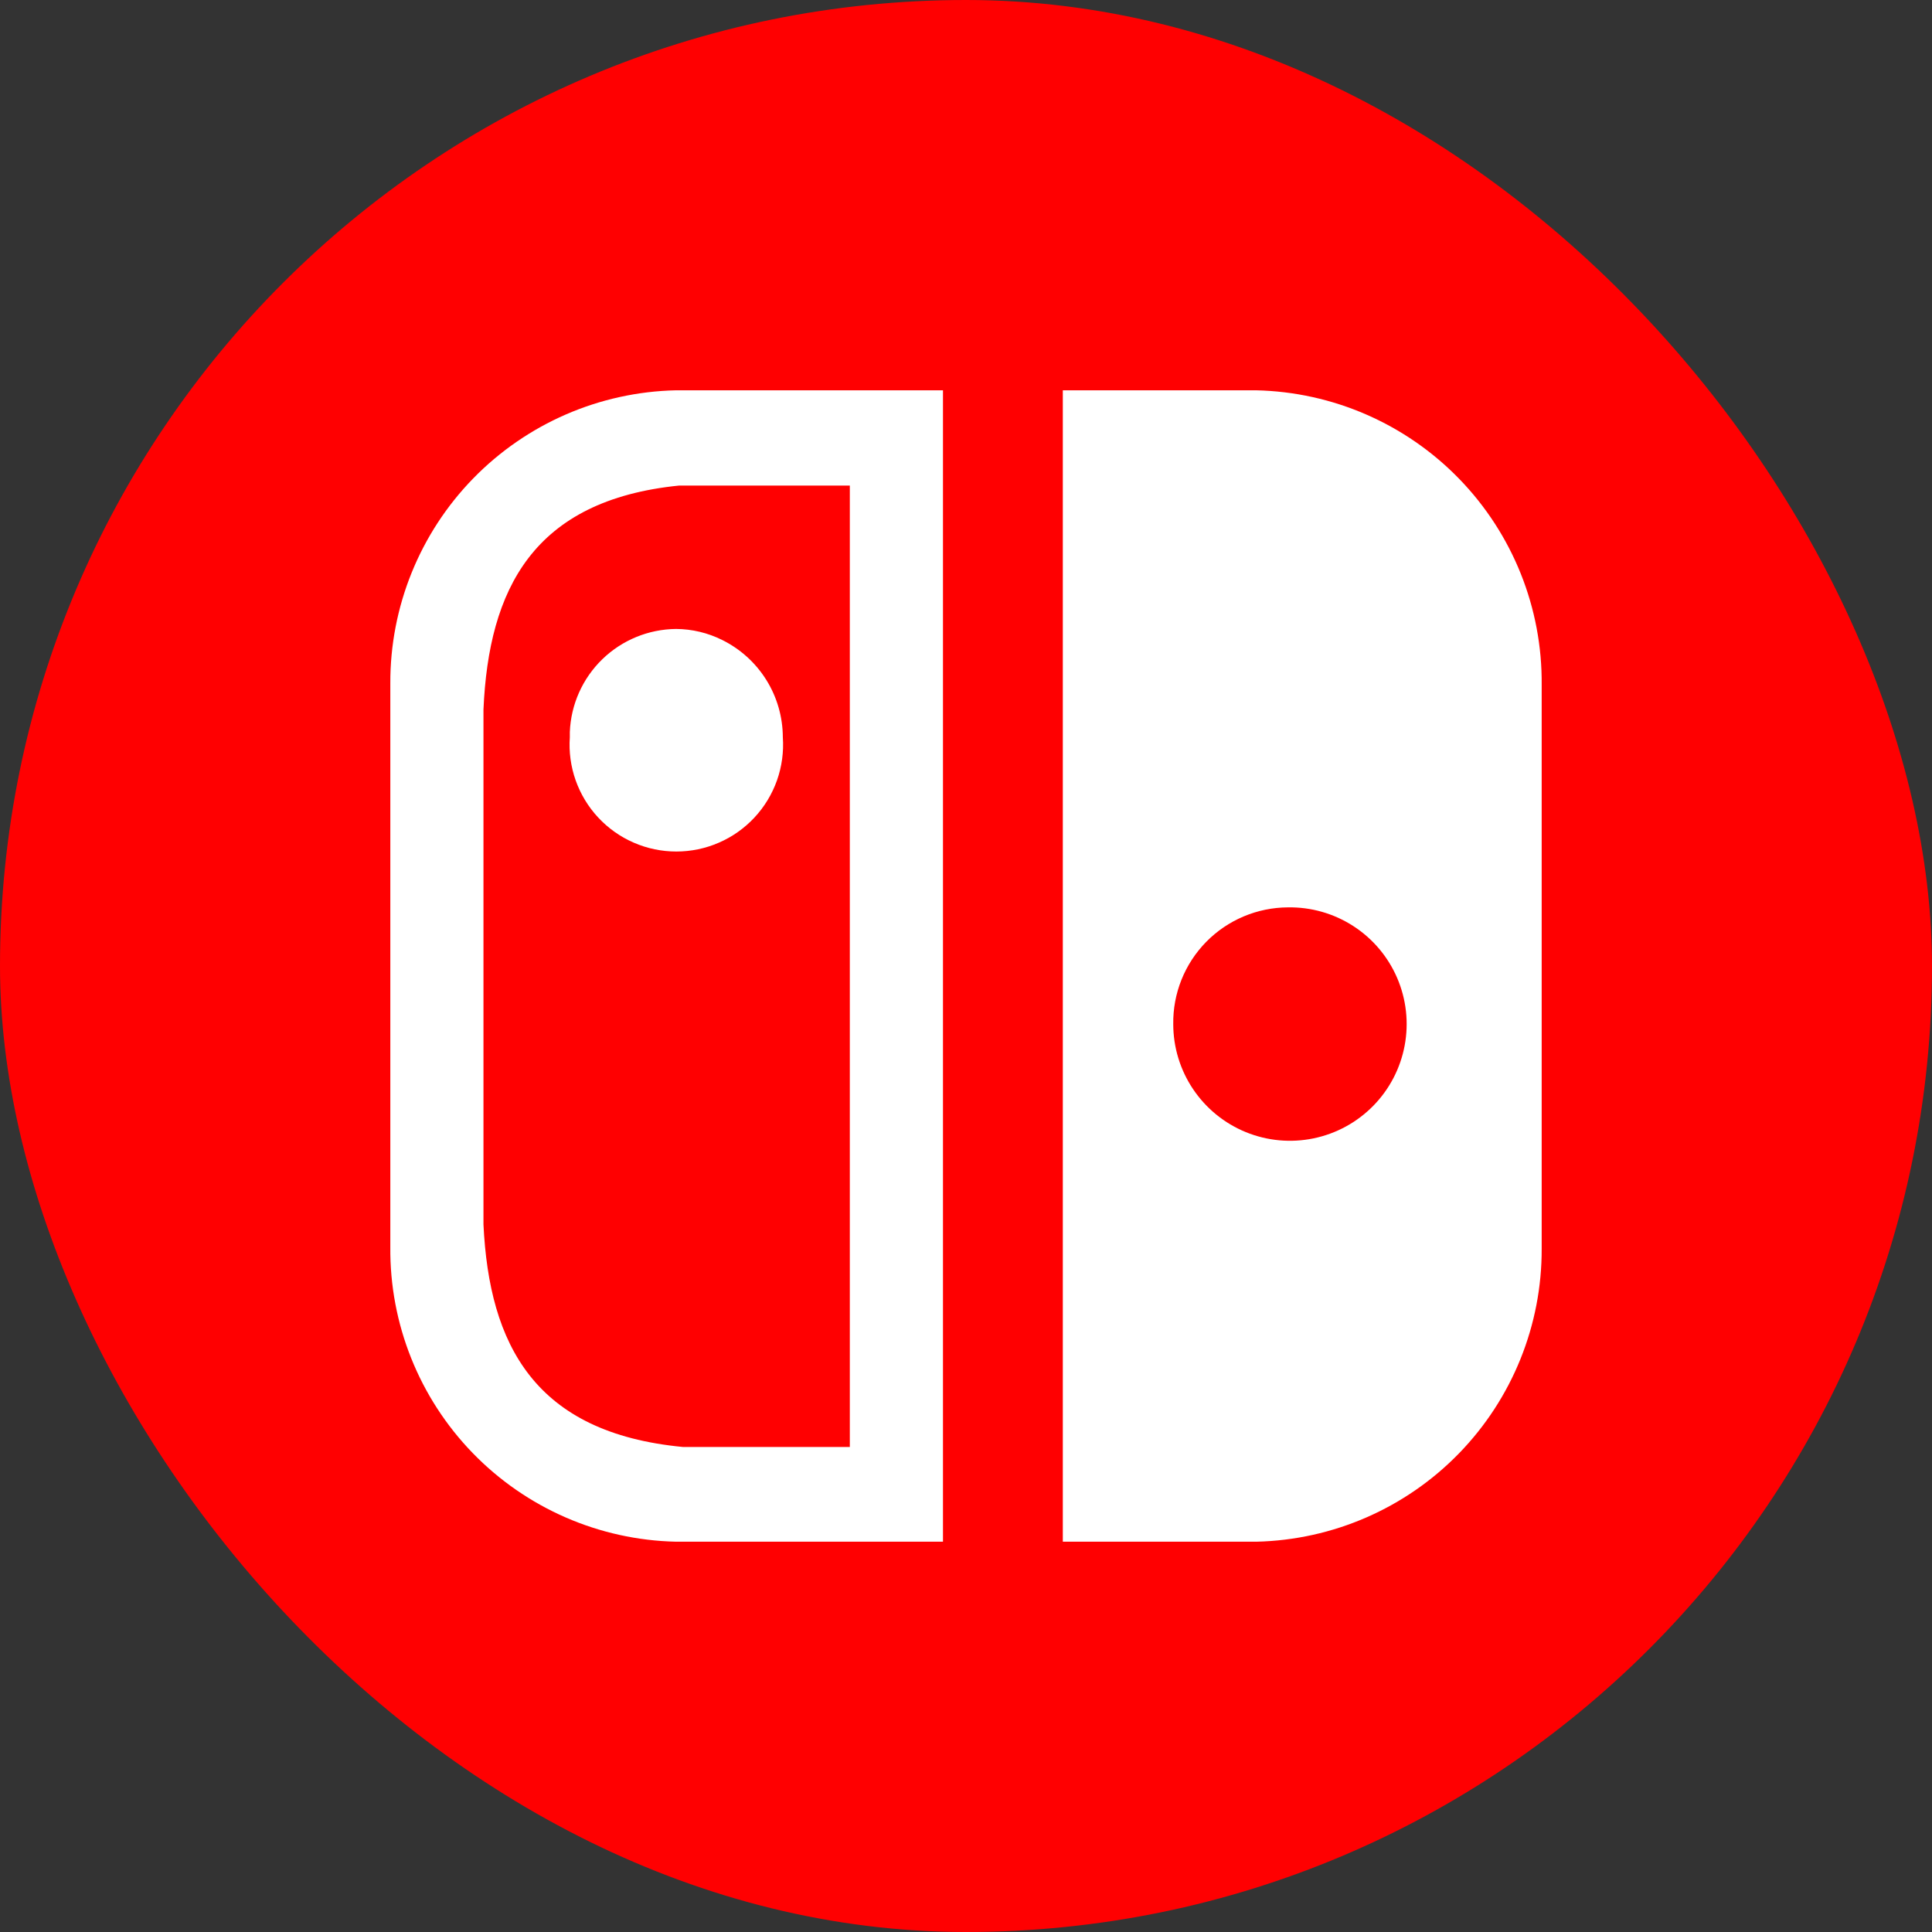
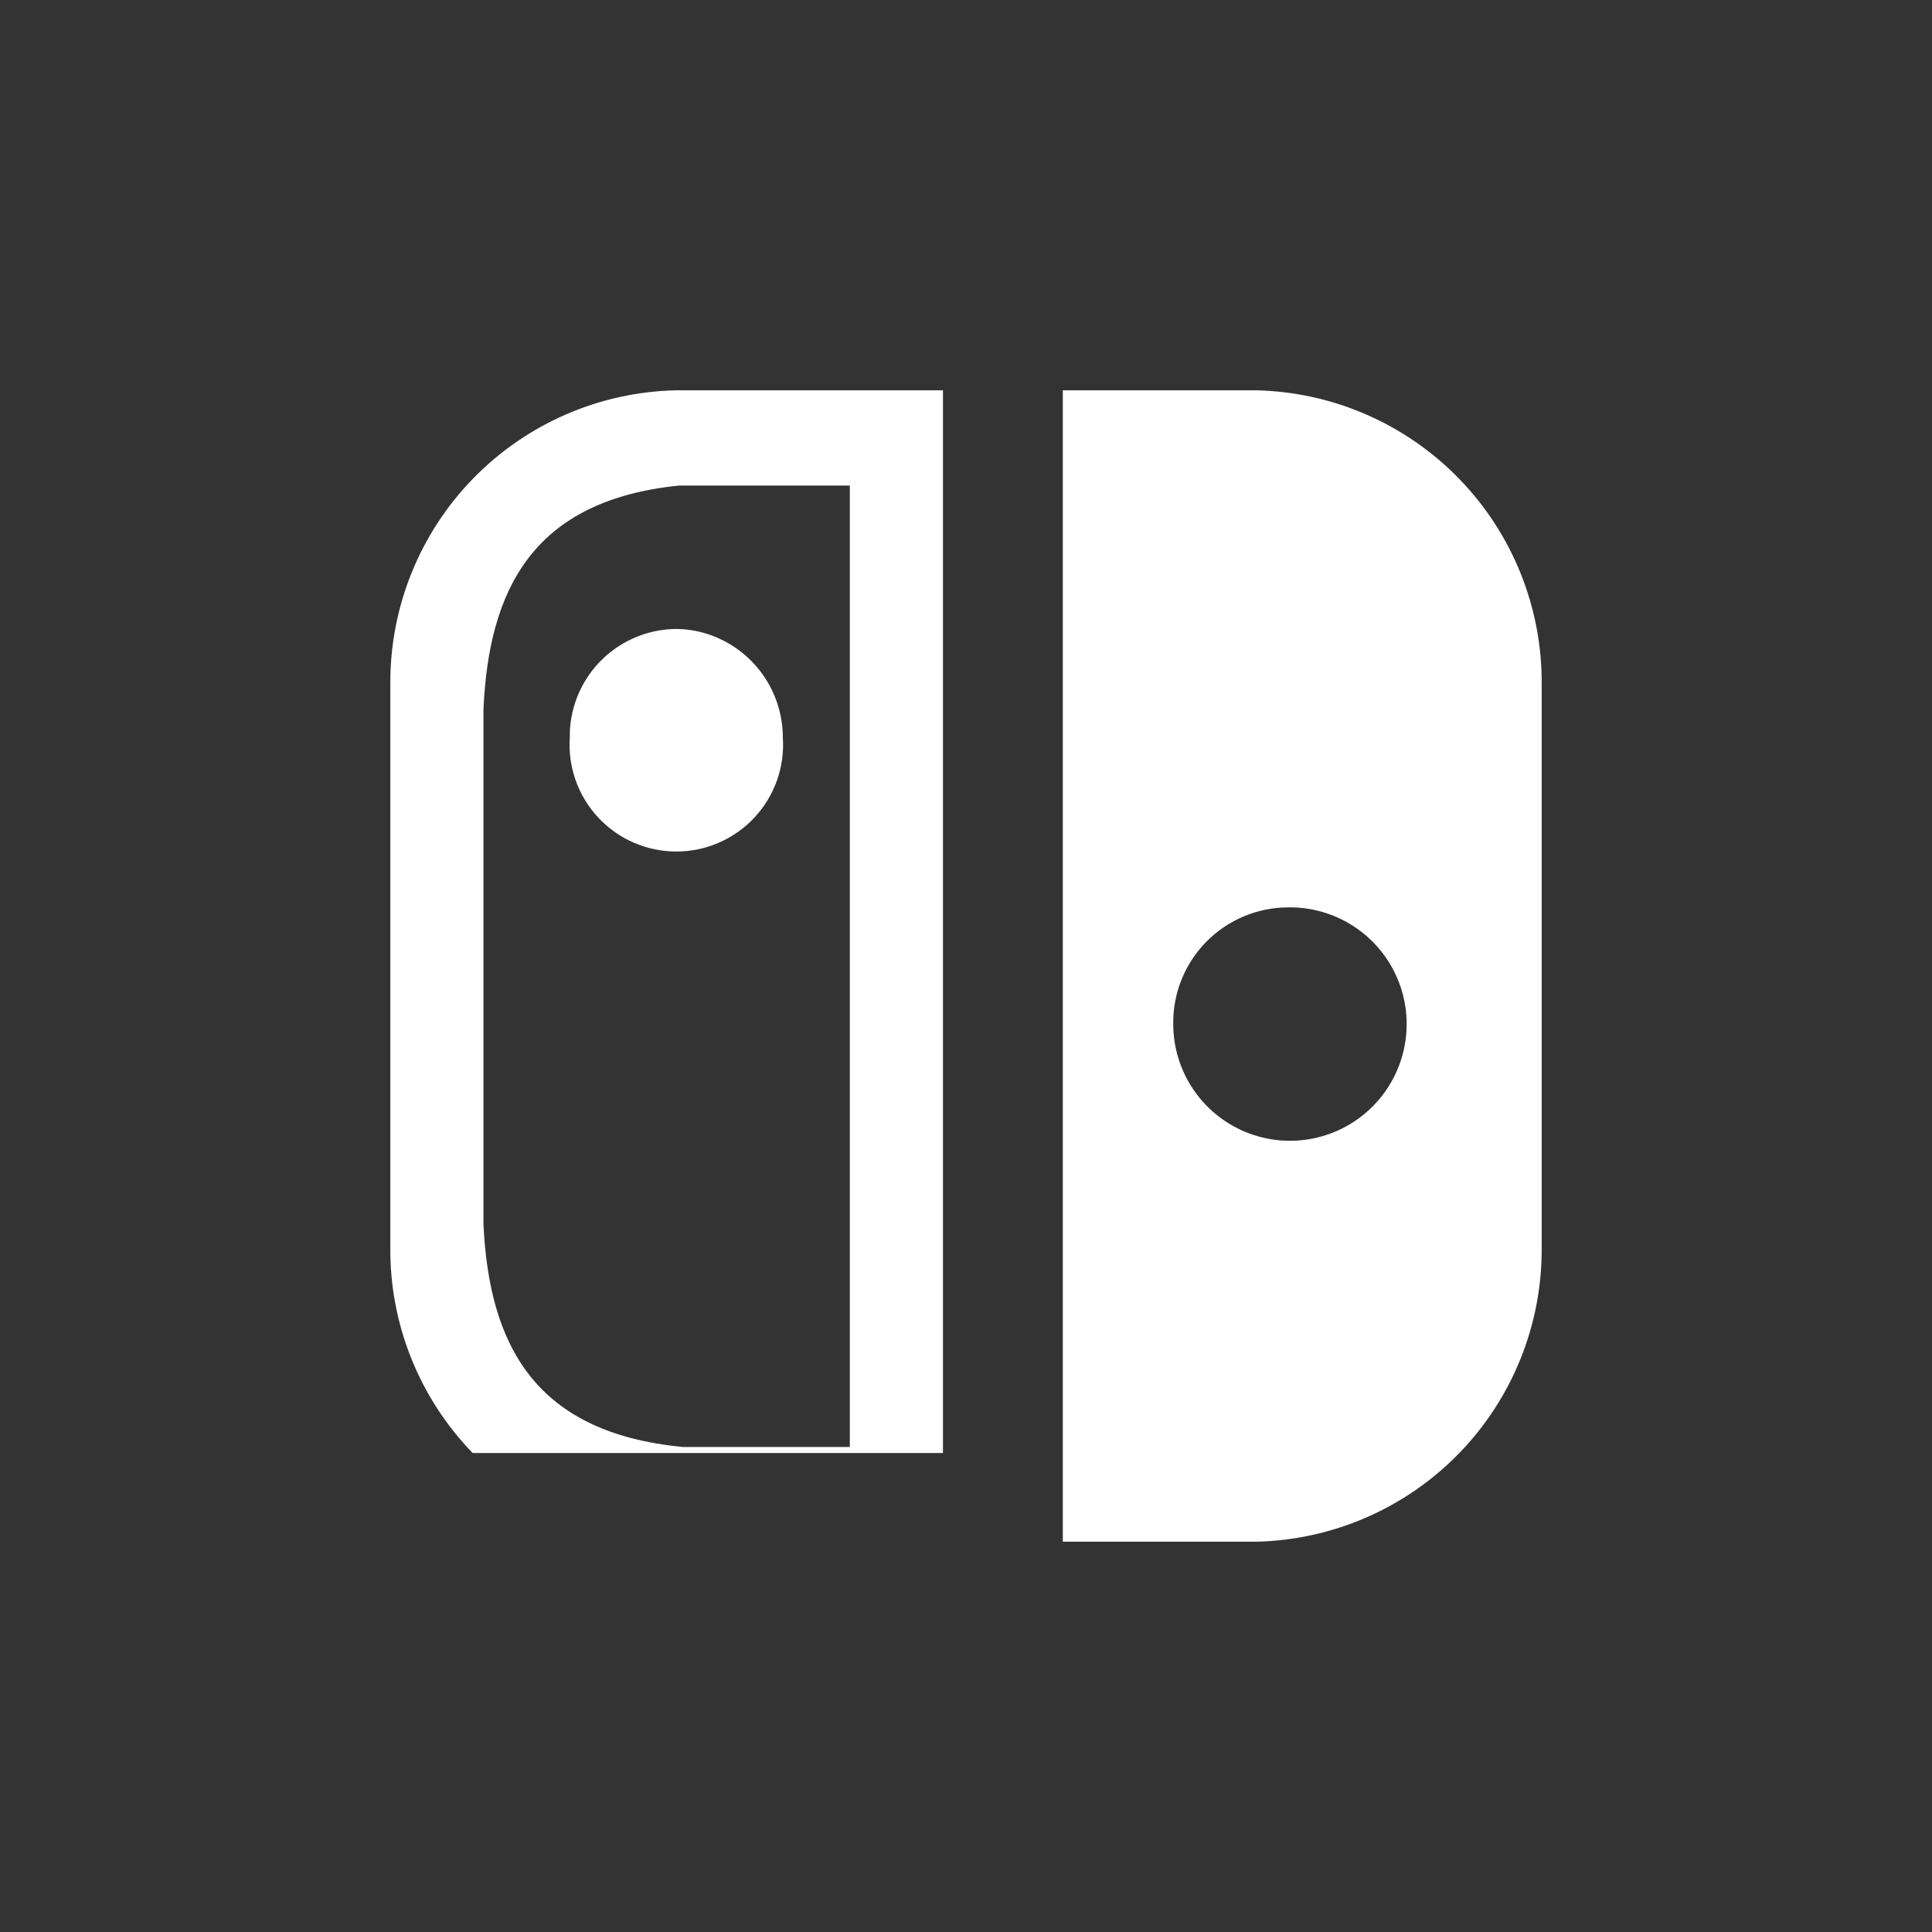
<svg xmlns="http://www.w3.org/2000/svg" width="99" height="99" viewBox="0 0 99 99" fill="none">
  <rect x="0" y="0" width="99" height="99" fill="#333333" stroke="none" />
-   <rect width="99" height="99" rx="49.5" fill="#FF0001" />
-   <path d="M61.997 20H54.461V79H64.384C68.301 78.909 72.026 77.285 74.759 74.477C77.492 71.668 79.014 67.9 78.999 63.982V35.099C79.036 31.162 77.519 27.369 74.778 24.543C72.037 21.717 68.293 20.084 64.357 20H61.997ZM34.643 20C30.721 20.084 26.989 21.706 24.25 24.514C21.512 27.323 19.986 31.095 20.001 35.018V63.901C19.964 67.838 21.481 71.631 24.222 74.457C26.963 77.283 30.707 78.915 34.643 79H48.32V20H37.003H34.643ZM34.831 24.881H43.547V74.146H34.992C27.402 73.422 25.069 68.916 24.774 62.748V37.512H29.199V37.781C29.146 38.529 29.249 39.281 29.499 39.989C29.75 40.696 30.143 41.345 30.655 41.894C31.167 42.443 31.786 42.881 32.475 43.18C33.163 43.48 33.906 43.634 34.657 43.634C35.407 43.634 36.15 43.48 36.838 43.18C37.527 42.881 38.146 42.443 38.658 41.894C39.17 41.345 39.563 40.696 39.814 39.989C40.064 39.281 40.166 38.529 40.114 37.781C40.111 36.742 39.819 35.725 39.269 34.843C38.719 33.962 37.935 33.252 37.003 32.792C36.27 32.427 35.462 32.234 34.643 32.229C33.231 32.242 31.877 32.798 30.864 33.781C29.85 34.765 29.254 36.101 29.199 37.512H24.774V36.359C25.042 30.191 27.322 25.632 34.804 24.881H34.831ZM65.993 46.496C67.18 46.475 68.347 46.808 69.344 47.452C70.342 48.096 71.125 49.022 71.594 50.113C72.063 51.204 72.197 52.409 71.978 53.576C71.76 54.743 71.199 55.819 70.367 56.666C69.535 57.513 68.47 58.094 67.307 58.333C66.144 58.573 64.936 58.461 63.837 58.012C62.738 57.562 61.798 56.796 61.136 55.81C60.474 54.825 60.12 53.664 60.12 52.477C60.109 51.697 60.253 50.924 60.543 50.2C60.833 49.477 61.264 48.818 61.81 48.262C62.356 47.706 63.007 47.264 63.725 46.961C64.443 46.658 65.214 46.5 65.993 46.496Z" fill="white" />
+   <path d="M61.997 20H54.461V79H64.384C68.301 78.909 72.026 77.285 74.759 74.477C77.492 71.668 79.014 67.9 78.999 63.982V35.099C79.036 31.162 77.519 27.369 74.778 24.543C72.037 21.717 68.293 20.084 64.357 20H61.997ZM34.643 20C30.721 20.084 26.989 21.706 24.25 24.514C21.512 27.323 19.986 31.095 20.001 35.018V63.901C19.964 67.838 21.481 71.631 24.222 74.457H48.32V20H37.003H34.643ZM34.831 24.881H43.547V74.146H34.992C27.402 73.422 25.069 68.916 24.774 62.748V37.512H29.199V37.781C29.146 38.529 29.249 39.281 29.499 39.989C29.75 40.696 30.143 41.345 30.655 41.894C31.167 42.443 31.786 42.881 32.475 43.18C33.163 43.48 33.906 43.634 34.657 43.634C35.407 43.634 36.15 43.48 36.838 43.18C37.527 42.881 38.146 42.443 38.658 41.894C39.17 41.345 39.563 40.696 39.814 39.989C40.064 39.281 40.166 38.529 40.114 37.781C40.111 36.742 39.819 35.725 39.269 34.843C38.719 33.962 37.935 33.252 37.003 32.792C36.27 32.427 35.462 32.234 34.643 32.229C33.231 32.242 31.877 32.798 30.864 33.781C29.85 34.765 29.254 36.101 29.199 37.512H24.774V36.359C25.042 30.191 27.322 25.632 34.804 24.881H34.831ZM65.993 46.496C67.18 46.475 68.347 46.808 69.344 47.452C70.342 48.096 71.125 49.022 71.594 50.113C72.063 51.204 72.197 52.409 71.978 53.576C71.76 54.743 71.199 55.819 70.367 56.666C69.535 57.513 68.47 58.094 67.307 58.333C66.144 58.573 64.936 58.461 63.837 58.012C62.738 57.562 61.798 56.796 61.136 55.81C60.474 54.825 60.12 53.664 60.12 52.477C60.109 51.697 60.253 50.924 60.543 50.2C60.833 49.477 61.264 48.818 61.81 48.262C62.356 47.706 63.007 47.264 63.725 46.961C64.443 46.658 65.214 46.5 65.993 46.496Z" fill="white" />
</svg>